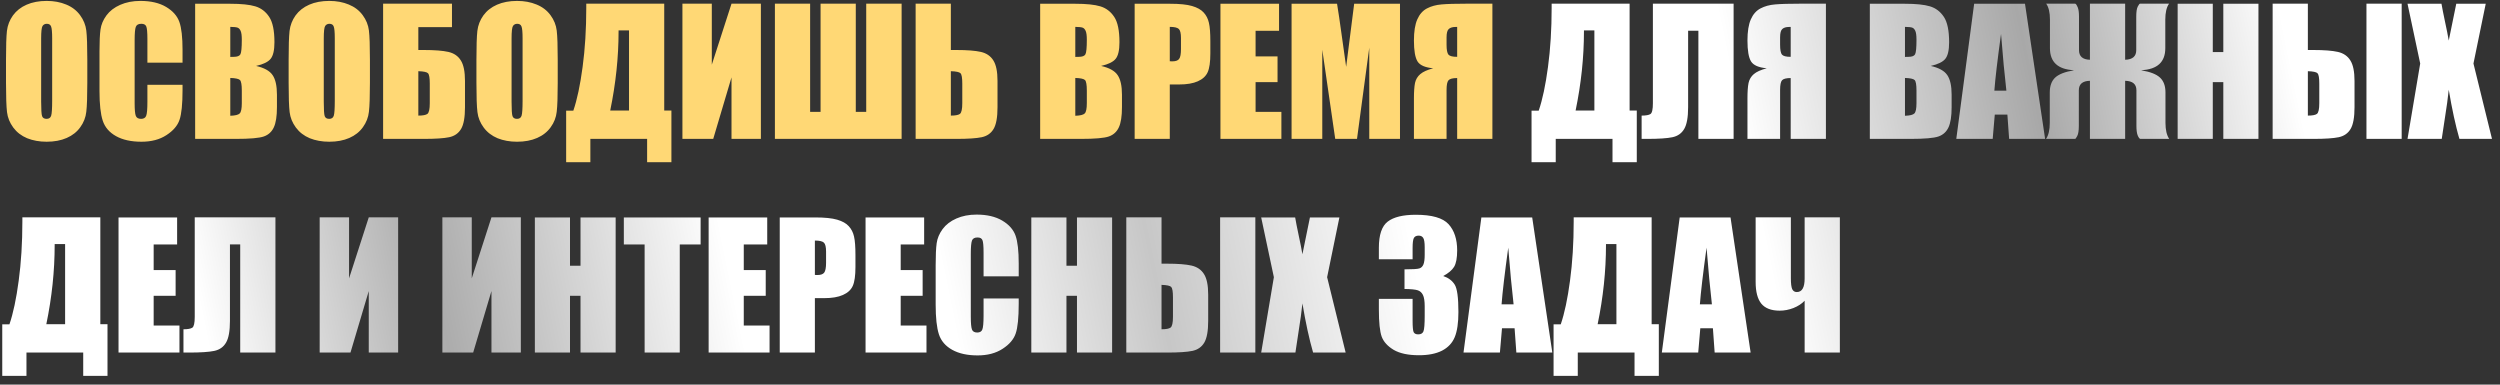
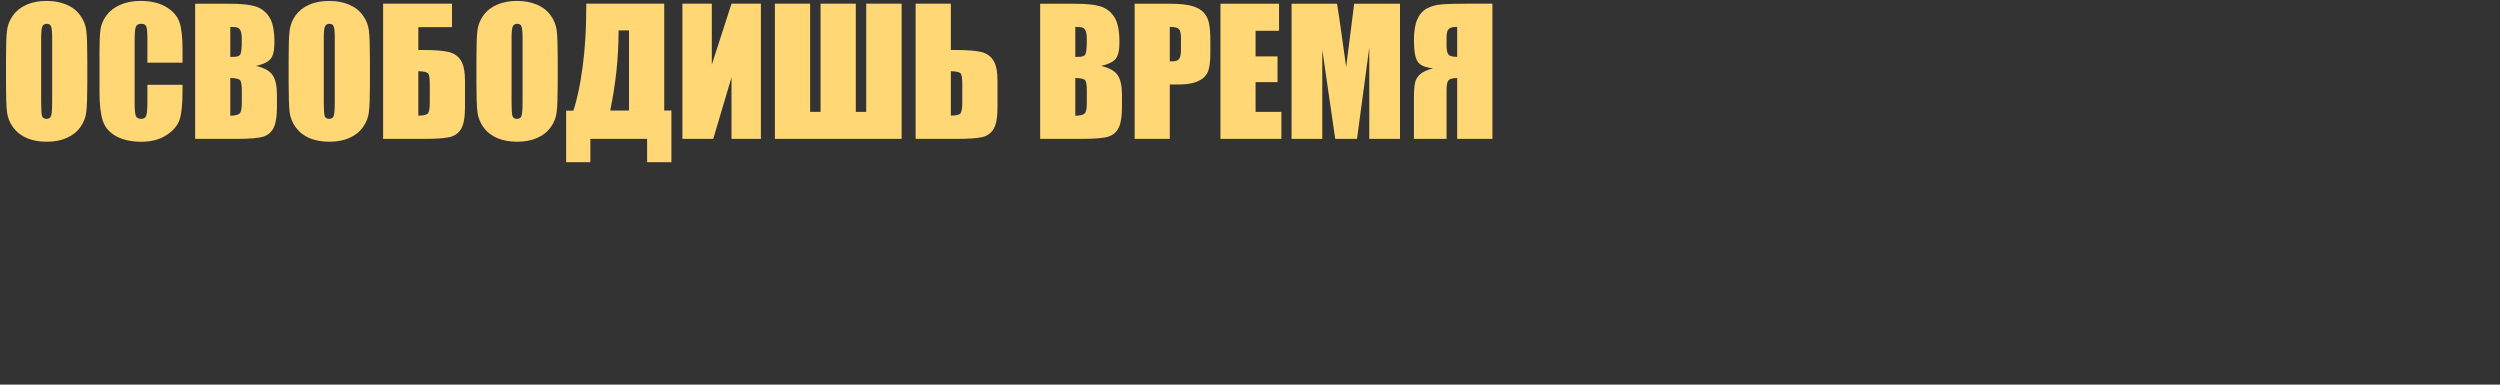
<svg xmlns="http://www.w3.org/2000/svg" width="234" height="36" viewBox="0 0 234 36" fill="none">
  <rect x="0" y="0" width="234" height="36" fill="#333333" stroke="none" />
-   <path d="M8.172 7.758C8.172 9.029 8.141 9.93 8.078 10.461C8.021 10.987 7.833 11.469 7.516 11.906C7.203 12.344 6.779 12.68 6.242 12.914C5.706 13.148 5.081 13.266 4.367 13.266C3.69 13.266 3.081 13.156 2.539 12.938C2.003 12.713 1.57 12.38 1.242 11.938C0.914 11.495 0.719 11.013 0.656 10.492C0.594 9.971 0.562 9.06 0.562 7.758V5.594C0.562 4.323 0.591 3.424 0.648 2.898C0.711 2.367 0.898 1.883 1.211 1.445C1.529 1.008 1.956 0.672 2.492 0.438C3.029 0.203 3.654 0.086 4.367 0.086C5.044 0.086 5.651 0.198 6.188 0.422C6.729 0.641 7.164 0.971 7.492 1.414C7.82 1.857 8.016 2.339 8.078 2.859C8.141 3.38 8.172 4.292 8.172 5.594V7.758ZM4.883 3.602C4.883 3.013 4.849 2.638 4.781 2.477C4.719 2.31 4.586 2.227 4.383 2.227C4.211 2.227 4.078 2.294 3.984 2.43C3.896 2.56 3.852 2.951 3.852 3.602V9.508C3.852 10.242 3.88 10.695 3.938 10.867C4 11.039 4.141 11.125 4.359 11.125C4.583 11.125 4.727 11.026 4.789 10.828C4.852 10.63 4.883 10.159 4.883 9.414V3.602ZM17.086 5.867H13.797V3.664C13.797 3.023 13.76 2.625 13.688 2.469C13.62 2.307 13.466 2.227 13.227 2.227C12.956 2.227 12.784 2.323 12.711 2.516C12.638 2.708 12.602 3.125 12.602 3.766V9.641C12.602 10.255 12.638 10.656 12.711 10.844C12.784 11.031 12.948 11.125 13.203 11.125C13.448 11.125 13.607 11.031 13.68 10.844C13.758 10.656 13.797 10.216 13.797 9.523V7.938H17.086V8.43C17.086 9.737 16.992 10.664 16.805 11.211C16.622 11.758 16.213 12.237 15.578 12.648C14.948 13.06 14.169 13.266 13.242 13.266C12.279 13.266 11.484 13.091 10.859 12.742C10.234 12.393 9.82 11.912 9.617 11.297C9.414 10.677 9.312 9.747 9.312 8.508V4.812C9.312 3.901 9.344 3.219 9.406 2.766C9.469 2.307 9.654 1.867 9.961 1.445C10.273 1.023 10.703 0.693 11.25 0.453C11.802 0.208 12.435 0.086 13.148 0.086C14.117 0.086 14.917 0.273 15.547 0.648C16.177 1.023 16.591 1.492 16.789 2.055C16.987 2.612 17.086 3.482 17.086 4.664V5.867ZM18.266 0.352H21.547C22.583 0.352 23.367 0.432 23.898 0.594C24.435 0.755 24.867 1.083 25.195 1.578C25.523 2.068 25.688 2.859 25.688 3.953C25.688 4.693 25.57 5.208 25.336 5.5C25.107 5.792 24.651 6.016 23.969 6.172C24.729 6.344 25.245 6.63 25.516 7.031C25.787 7.427 25.922 8.036 25.922 8.859V10.031C25.922 10.885 25.823 11.518 25.625 11.93C25.432 12.341 25.122 12.622 24.695 12.773C24.268 12.925 23.393 13 22.07 13H18.266V0.352ZM21.555 2.516V5.328C21.695 5.323 21.805 5.32 21.883 5.32C22.206 5.32 22.412 5.242 22.5 5.086C22.588 4.924 22.633 4.469 22.633 3.719C22.633 3.323 22.596 3.047 22.523 2.891C22.451 2.729 22.354 2.628 22.234 2.586C22.12 2.544 21.893 2.521 21.555 2.516ZM21.555 7.297V10.836C22.018 10.82 22.312 10.747 22.438 10.617C22.568 10.487 22.633 10.167 22.633 9.656V8.477C22.633 7.935 22.576 7.607 22.461 7.492C22.346 7.378 22.044 7.312 21.555 7.297ZM34.625 7.758C34.625 9.029 34.594 9.93 34.531 10.461C34.474 10.987 34.286 11.469 33.969 11.906C33.656 12.344 33.232 12.68 32.695 12.914C32.159 13.148 31.534 13.266 30.82 13.266C30.143 13.266 29.534 13.156 28.992 12.938C28.456 12.713 28.023 12.38 27.695 11.938C27.367 11.495 27.172 11.013 27.109 10.492C27.047 9.971 27.016 9.06 27.016 7.758V5.594C27.016 4.323 27.044 3.424 27.102 2.898C27.164 2.367 27.352 1.883 27.664 1.445C27.982 1.008 28.409 0.672 28.945 0.438C29.482 0.203 30.107 0.086 30.82 0.086C31.497 0.086 32.104 0.198 32.641 0.422C33.182 0.641 33.617 0.971 33.945 1.414C34.273 1.857 34.469 2.339 34.531 2.859C34.594 3.38 34.625 4.292 34.625 5.594V7.758ZM31.336 3.602C31.336 3.013 31.302 2.638 31.234 2.477C31.172 2.31 31.039 2.227 30.836 2.227C30.664 2.227 30.531 2.294 30.438 2.43C30.349 2.56 30.305 2.951 30.305 3.602V9.508C30.305 10.242 30.333 10.695 30.391 10.867C30.453 11.039 30.594 11.125 30.812 11.125C31.037 11.125 31.18 11.026 31.242 10.828C31.305 10.63 31.336 10.159 31.336 9.414V3.602ZM43.523 10.039C43.523 10.982 43.401 11.659 43.156 12.07C42.911 12.482 42.539 12.74 42.039 12.844C41.544 12.948 40.753 13 39.664 13H35.859V0.344H42.305V2.539H39.156V4.68H39.664C40.68 4.68 41.448 4.74 41.969 4.859C42.49 4.979 42.878 5.245 43.133 5.656C43.393 6.062 43.523 6.703 43.523 7.578V10.039ZM40.227 9.656V7.828C40.227 7.297 40.172 6.974 40.062 6.859C39.958 6.745 39.656 6.68 39.156 6.664V10.82C39.573 10.82 39.854 10.768 40 10.664C40.151 10.555 40.227 10.219 40.227 9.656ZM52.203 7.758C52.203 9.029 52.172 9.93 52.109 10.461C52.052 10.987 51.865 11.469 51.547 11.906C51.234 12.344 50.81 12.68 50.273 12.914C49.737 13.148 49.112 13.266 48.398 13.266C47.721 13.266 47.112 13.156 46.57 12.938C46.034 12.713 45.602 12.38 45.273 11.938C44.945 11.495 44.75 11.013 44.688 10.492C44.625 9.971 44.594 9.06 44.594 7.758V5.594C44.594 4.323 44.622 3.424 44.68 2.898C44.742 2.367 44.93 1.883 45.242 1.445C45.56 1.008 45.987 0.672 46.523 0.438C47.06 0.203 47.685 0.086 48.398 0.086C49.075 0.086 49.682 0.198 50.219 0.422C50.76 0.641 51.195 0.971 51.523 1.414C51.852 1.857 52.047 2.339 52.109 2.859C52.172 3.38 52.203 4.292 52.203 5.594V7.758ZM48.914 3.602C48.914 3.013 48.88 2.638 48.812 2.477C48.75 2.31 48.617 2.227 48.414 2.227C48.242 2.227 48.109 2.294 48.016 2.43C47.927 2.56 47.883 2.951 47.883 3.602V9.508C47.883 10.242 47.911 10.695 47.969 10.867C48.031 11.039 48.172 11.125 48.391 11.125C48.615 11.125 48.758 11.026 48.82 10.828C48.883 10.63 48.914 10.159 48.914 9.414V3.602ZM62.844 15.18H60.57V13H55.258V15.18H52.992V10.359H53.664C54.018 9.323 54.307 7.961 54.531 6.273C54.76 4.581 54.875 2.732 54.875 0.727V0.344H62.172V10.344H62.844V15.18ZM58.875 10.344V2.844H57.898V2.938C57.898 5.359 57.638 7.828 57.117 10.344H58.875ZM71.219 13H68.469V7.242L66.758 13H63.875V0.344H66.625V6.055L68.469 0.344H71.219V13ZM84.391 13H72.531V0.344H75.828V10.469H76.805V0.344H80.102V10.469H81.078V0.344H84.391V13ZM93.367 10.039C93.367 10.982 93.245 11.659 93 12.07C92.755 12.482 92.383 12.74 91.883 12.844C91.388 12.948 90.596 13 89.508 13H85.703V0.344H89V4.68H89.508C90.523 4.68 91.292 4.74 91.812 4.859C92.333 4.979 92.721 5.245 92.977 5.656C93.237 6.062 93.367 6.703 93.367 7.578V10.039ZM90.07 9.656V7.828C90.07 7.297 90.016 6.974 89.906 6.859C89.802 6.745 89.5 6.68 89 6.664V10.82C89.417 10.82 89.698 10.768 89.844 10.664C89.995 10.555 90.07 10.219 90.07 9.656ZM97.359 0.352H100.641C101.677 0.352 102.461 0.432 102.992 0.594C103.529 0.755 103.961 1.083 104.289 1.578C104.617 2.068 104.781 2.859 104.781 3.953C104.781 4.693 104.664 5.208 104.43 5.5C104.201 5.792 103.745 6.016 103.062 6.172C103.823 6.344 104.339 6.63 104.609 7.031C104.88 7.427 105.016 8.036 105.016 8.859V10.031C105.016 10.885 104.917 11.518 104.719 11.93C104.526 12.341 104.216 12.622 103.789 12.773C103.362 12.925 102.487 13 101.164 13H97.359V0.352ZM100.648 2.516V5.328C100.789 5.323 100.898 5.32 100.977 5.32C101.299 5.32 101.505 5.242 101.594 5.086C101.682 4.924 101.727 4.469 101.727 3.719C101.727 3.323 101.69 3.047 101.617 2.891C101.544 2.729 101.448 2.628 101.328 2.586C101.214 2.544 100.987 2.521 100.648 2.516ZM100.648 7.297V10.836C101.112 10.82 101.406 10.747 101.531 10.617C101.661 10.487 101.727 10.167 101.727 9.656V8.477C101.727 7.935 101.669 7.607 101.555 7.492C101.44 7.378 101.138 7.312 100.648 7.297ZM106.203 0.352H109.516C110.411 0.352 111.099 0.422 111.578 0.562C112.062 0.703 112.424 0.906 112.664 1.172C112.909 1.438 113.073 1.76 113.156 2.141C113.245 2.516 113.289 3.099 113.289 3.891V4.992C113.289 5.799 113.206 6.388 113.039 6.758C112.872 7.128 112.565 7.411 112.117 7.609C111.674 7.807 111.094 7.906 110.375 7.906H109.492V13H106.203V0.352ZM109.492 2.516V5.734C109.586 5.74 109.667 5.742 109.734 5.742C110.036 5.742 110.245 5.669 110.359 5.523C110.479 5.372 110.539 5.062 110.539 4.594V3.555C110.539 3.122 110.471 2.841 110.336 2.711C110.201 2.581 109.919 2.516 109.492 2.516ZM114.234 0.352H119.719V2.883H117.523V5.281H119.578V7.688H117.523V10.469H119.938V13H114.234V0.352ZM131.039 0.352V13H128.164V4.461L127.016 13H124.977L123.766 4.656V13H120.891V0.352H125.148C125.273 1.112 125.406 2.008 125.547 3.039L126 6.258L126.75 0.352H131.039ZM139.688 13H136.391V7.305C135.974 7.305 135.703 7.375 135.578 7.516C135.458 7.651 135.398 7.953 135.398 8.422V13H132.344V9.227C132.344 8.586 132.378 8.099 132.445 7.766C132.518 7.432 132.682 7.156 132.938 6.938C133.193 6.719 133.596 6.536 134.148 6.391C133.393 6.323 132.904 6.109 132.68 5.75C132.456 5.385 132.344 4.734 132.344 3.797C132.344 2.953 132.448 2.294 132.656 1.82C132.865 1.341 133.167 0.997 133.562 0.789C133.958 0.581 134.414 0.456 134.93 0.414C135.445 0.367 136.253 0.344 137.352 0.344H139.688V13ZM136.391 5.32V2.523H136.234C135.958 2.523 135.75 2.586 135.609 2.711C135.469 2.831 135.398 3.091 135.398 3.492V4.188C135.398 4.656 135.456 4.964 135.57 5.109C135.69 5.25 135.964 5.32 136.391 5.32Z" fill="#FFD875" />
-   <path d="M153.203 15.18H150.93V13H145.617V15.18H143.352V10.359H144.023C144.378 9.323 144.667 7.961 144.891 6.273C145.12 4.581 145.234 2.732 145.234 0.727V0.344H152.531V10.344H153.203V15.18ZM149.234 10.344V2.844H148.258V2.938C148.258 5.359 147.997 7.828 147.477 10.344H149.234ZM162.266 13H158.969V2.875H158.008V10.039C158.008 10.982 157.885 11.659 157.641 12.07C157.401 12.482 157.034 12.74 156.539 12.844C156.044 12.948 155.255 13 154.172 13H153.656V10.82C154.057 10.82 154.333 10.771 154.484 10.672C154.635 10.573 154.711 10.234 154.711 9.656V0.344H162.266V13ZM170.906 13H167.609V7.305C167.193 7.305 166.922 7.375 166.797 7.516C166.677 7.651 166.617 7.953 166.617 8.422V13H163.562V9.227C163.562 8.586 163.596 8.099 163.664 7.766C163.737 7.432 163.901 7.156 164.156 6.938C164.411 6.719 164.815 6.536 165.367 6.391C164.612 6.323 164.122 6.109 163.898 5.75C163.674 5.385 163.562 4.734 163.562 3.797C163.562 2.953 163.667 2.294 163.875 1.82C164.083 1.341 164.385 0.997 164.781 0.789C165.177 0.581 165.633 0.456 166.148 0.414C166.664 0.367 167.471 0.344 168.57 0.344H170.906V13ZM167.609 5.32V2.523H167.453C167.177 2.523 166.969 2.586 166.828 2.711C166.688 2.831 166.617 3.091 166.617 3.492V4.188C166.617 4.656 166.674 4.964 166.789 5.109C166.909 5.25 167.182 5.32 167.609 5.32ZM175.016 0.352H178.297C179.333 0.352 180.117 0.432 180.648 0.594C181.185 0.755 181.617 1.083 181.945 1.578C182.273 2.068 182.438 2.859 182.438 3.953C182.438 4.693 182.32 5.208 182.086 5.5C181.857 5.792 181.401 6.016 180.719 6.172C181.479 6.344 181.995 6.63 182.266 7.031C182.536 7.427 182.672 8.036 182.672 8.859V10.031C182.672 10.885 182.573 11.518 182.375 11.93C182.182 12.341 181.872 12.622 181.445 12.773C181.018 12.925 180.143 13 178.82 13H175.016V0.352ZM178.305 2.516V5.328C178.445 5.323 178.555 5.32 178.633 5.32C178.956 5.32 179.161 5.242 179.25 5.086C179.339 4.924 179.383 4.469 179.383 3.719C179.383 3.323 179.346 3.047 179.273 2.891C179.201 2.729 179.104 2.628 178.984 2.586C178.87 2.544 178.643 2.521 178.305 2.516ZM178.305 7.297V10.836C178.768 10.82 179.062 10.747 179.188 10.617C179.318 10.487 179.383 10.167 179.383 9.656V8.477C179.383 7.935 179.326 7.607 179.211 7.492C179.096 7.378 178.794 7.312 178.305 7.297ZM189.539 0.352L191.422 13H188.055L187.891 10.727H186.711L186.516 13H183.109L184.781 0.352H189.539ZM187.797 8.484C187.63 7.052 187.464 5.284 187.297 3.18C186.964 5.596 186.755 7.365 186.672 8.484H187.797ZM195.617 7.562C194.924 7.578 194.578 7.875 194.578 8.453V11.781C194.578 12.224 194.529 12.539 194.43 12.727C194.336 12.909 194.268 13 194.227 13H191.508C191.742 12.662 191.859 12.159 191.859 11.492V8.648C191.859 8.044 192.026 7.583 192.359 7.266C192.698 6.948 193.276 6.721 194.094 6.586V6.57C192.615 6.492 191.875 5.805 191.875 4.508V1.828C191.875 1.167 191.758 0.672 191.523 0.344H194.242C194.32 0.375 194.398 0.49 194.477 0.688C194.555 0.88 194.594 1.167 194.594 1.547V4.695C194.594 5.273 194.935 5.573 195.617 5.594V0.344H198.914V5.594C199.607 5.573 199.953 5.273 199.953 4.695V1.547C199.953 1.109 200 0.799 200.094 0.617C200.188 0.435 200.258 0.344 200.305 0.344H203.023C202.789 0.672 202.672 1.167 202.672 1.828V4.508C202.672 5.805 201.93 6.492 200.445 6.57V6.586C201.263 6.721 201.841 6.948 202.18 7.266C202.518 7.583 202.688 8.044 202.688 8.648V11.492C202.688 12.159 202.805 12.662 203.039 13H200.32C200.237 12.963 200.156 12.846 200.078 12.648C200.005 12.45 199.969 12.162 199.969 11.781V8.453C199.969 7.875 199.617 7.578 198.914 7.562V13H195.617V7.562ZM211.391 0.352V13H208.102V7.688H207.117V13H203.828V0.352H207.117V4.875H208.102V0.352H211.391ZM220.383 10.039C220.383 10.982 220.26 11.659 220.016 12.07C219.771 12.482 219.398 12.74 218.898 12.844C218.404 12.948 217.612 13 216.523 13H212.719V0.344H216.016V4.68H216.523C217.539 4.68 218.307 4.74 218.828 4.859C219.349 4.979 219.737 5.245 219.992 5.656C220.253 6.062 220.383 6.703 220.383 7.578V10.039ZM217.086 9.656V7.828C217.086 7.297 217.031 6.974 216.922 6.859C216.818 6.745 216.516 6.68 216.016 6.664V10.82C216.432 10.82 216.714 10.768 216.859 10.664C217.01 10.555 217.086 10.219 217.086 9.656ZM224.797 13H221.5V0.344H224.797V13ZM232.664 0.352L231.516 5.945L233.25 13H230.203C229.839 11.74 229.505 10.206 229.203 8.398C229.12 9.195 229.005 10.042 228.859 10.938L228.547 13H225.344L226.531 5.945L225.344 0.352H228.523C228.581 0.701 228.695 1.281 228.867 2.094C229.003 2.714 229.115 3.281 229.203 3.797L229.906 0.352H232.664ZM10.062 35.18H7.789V33H2.477V35.18H0.211V30.359H0.883C1.237 29.323 1.526 27.961 1.75 26.273C1.979 24.581 2.094 22.732 2.094 20.727V20.344H9.391V30.344H10.062V35.18ZM6.094 30.344V22.844H5.117V22.938C5.117 25.359 4.857 27.828 4.336 30.344H6.094ZM11.094 20.352H16.578V22.883H14.383V25.281H16.438V27.688H14.383V30.469H16.797V33H11.094V20.352ZM25.781 33H22.484V22.875H21.523V30.039C21.523 30.982 21.401 31.659 21.156 32.07C20.917 32.482 20.549 32.74 20.055 32.844C19.56 32.948 18.771 33 17.688 33H17.172V30.82C17.573 30.82 17.849 30.771 18 30.672C18.151 30.573 18.227 30.234 18.227 29.656V20.344H25.781V33ZM37.266 33H34.516V27.242L32.805 33H29.922V20.344H32.672V26.055L34.516 20.344H37.266V33ZM48.75 33H46V27.242L44.289 33H41.406V20.344H44.156V26.055L46 20.344H48.75V33ZM57.625 20.352V33H54.336V27.688H53.352V33H50.062V20.352H53.352V24.875H54.336V20.352H57.625ZM65.578 20.352V22.883H63.625V33H60.336V22.883H58.391V20.352H65.578ZM66.328 20.352H71.812V22.883H69.617V25.281H71.672V27.688H69.617V30.469H72.031V33H66.328V20.352ZM72.984 20.352H76.297C77.193 20.352 77.88 20.422 78.359 20.562C78.844 20.703 79.206 20.906 79.445 21.172C79.69 21.438 79.854 21.76 79.938 22.141C80.026 22.516 80.07 23.099 80.07 23.891V24.992C80.07 25.799 79.987 26.388 79.82 26.758C79.654 27.128 79.346 27.412 78.898 27.609C78.456 27.807 77.875 27.906 77.156 27.906H76.273V33H72.984V20.352ZM76.273 22.516V25.734C76.367 25.74 76.448 25.742 76.516 25.742C76.818 25.742 77.026 25.669 77.141 25.523C77.26 25.372 77.32 25.062 77.32 24.594V23.555C77.32 23.122 77.253 22.841 77.117 22.711C76.982 22.581 76.701 22.516 76.273 22.516ZM81.016 20.352H86.5V22.883H84.305V25.281H86.359V27.688H84.305V30.469H86.719V33H81.016V20.352ZM95.352 25.867H92.062V23.664C92.062 23.023 92.026 22.625 91.953 22.469C91.885 22.307 91.732 22.227 91.492 22.227C91.221 22.227 91.049 22.323 90.977 22.516C90.904 22.708 90.867 23.125 90.867 23.766V29.641C90.867 30.255 90.904 30.656 90.977 30.844C91.049 31.031 91.213 31.125 91.469 31.125C91.713 31.125 91.872 31.031 91.945 30.844C92.023 30.656 92.062 30.216 92.062 29.523V27.938H95.352V28.43C95.352 29.737 95.258 30.664 95.07 31.211C94.888 31.758 94.479 32.237 93.844 32.648C93.213 33.06 92.435 33.266 91.508 33.266C90.544 33.266 89.75 33.091 89.125 32.742C88.5 32.393 88.086 31.912 87.883 31.297C87.68 30.677 87.578 29.747 87.578 28.508V24.812C87.578 23.901 87.609 23.219 87.672 22.766C87.734 22.307 87.919 21.867 88.227 21.445C88.539 21.023 88.969 20.693 89.516 20.453C90.068 20.208 90.701 20.086 91.414 20.086C92.383 20.086 93.182 20.273 93.812 20.648C94.443 21.023 94.857 21.492 95.055 22.055C95.253 22.612 95.352 23.482 95.352 24.664V25.867ZM104.094 20.352V33H100.805V27.688H99.82V33H96.531V20.352H99.82V24.875H100.805V20.352H104.094ZM113.086 30.039C113.086 30.982 112.964 31.659 112.719 32.07C112.474 32.482 112.102 32.74 111.602 32.844C111.107 32.948 110.315 33 109.227 33H105.422V20.344H108.719V24.68H109.227C110.242 24.68 111.01 24.74 111.531 24.859C112.052 24.979 112.44 25.245 112.695 25.656C112.956 26.062 113.086 26.703 113.086 27.578V30.039ZM109.789 29.656V27.828C109.789 27.297 109.734 26.974 109.625 26.859C109.521 26.745 109.219 26.68 108.719 26.664V30.82C109.135 30.82 109.417 30.768 109.562 30.664C109.714 30.555 109.789 30.219 109.789 29.656ZM117.5 33H114.203V20.344H117.5V33ZM125.367 20.352L124.219 25.945L125.953 33H122.906C122.542 31.74 122.208 30.206 121.906 28.398C121.823 29.195 121.708 30.042 121.562 30.938L121.25 33H118.047L119.234 25.945L118.047 20.352H121.227C121.284 20.701 121.398 21.281 121.57 22.094C121.706 22.713 121.818 23.281 121.906 23.797L122.609 20.352H125.367ZM135.086 25.836C135.565 25.997 135.922 26.263 136.156 26.633C136.391 26.997 136.508 27.857 136.508 29.211C136.508 30.216 136.393 30.997 136.164 31.555C135.935 32.107 135.539 32.529 134.977 32.82C134.414 33.107 133.693 33.25 132.812 33.25C131.812 33.25 131.026 33.083 130.453 32.75C129.885 32.411 129.51 32 129.328 31.516C129.151 31.026 129.062 30.18 129.062 28.977V27.977H132.219V30.031C132.219 30.578 132.25 30.927 132.312 31.078C132.38 31.224 132.526 31.297 132.75 31.297C132.995 31.297 133.156 31.203 133.234 31.016C133.312 30.828 133.352 30.338 133.352 29.547V28.672C133.352 28.188 133.297 27.833 133.188 27.609C133.078 27.385 132.917 27.24 132.703 27.172C132.49 27.099 132.076 27.057 131.461 27.047V25.211C132.211 25.211 132.674 25.182 132.852 25.125C133.029 25.068 133.156 24.943 133.234 24.75C133.312 24.557 133.352 24.255 133.352 23.844V23.141C133.352 22.698 133.305 22.406 133.211 22.266C133.122 22.125 132.982 22.055 132.789 22.055C132.57 22.055 132.419 22.13 132.336 22.281C132.258 22.427 132.219 22.742 132.219 23.227V24.266H129.062V23.188C129.062 21.979 129.339 21.164 129.891 20.742C130.443 20.315 131.32 20.102 132.523 20.102C134.029 20.102 135.049 20.396 135.586 20.984C136.122 21.573 136.391 22.391 136.391 23.438C136.391 24.146 136.294 24.659 136.102 24.977C135.909 25.289 135.57 25.576 135.086 25.836ZM143.414 20.352L145.297 33H141.93L141.766 30.727H140.586L140.391 33H136.984L138.656 20.352H143.414ZM141.672 28.484C141.505 27.052 141.339 25.284 141.172 23.18C140.839 25.596 140.63 27.365 140.547 28.484H141.672ZM155.266 35.18H152.992V33H147.68V35.18H145.414V30.359H146.086C146.44 29.323 146.729 27.961 146.953 26.273C147.182 24.581 147.297 22.732 147.297 20.727V20.344H154.594V30.344H155.266V35.18ZM151.297 30.344V22.844H150.32V22.938C150.32 25.359 150.06 27.828 149.539 30.344H151.297ZM161.977 20.352L163.859 33H160.492L160.328 30.727H159.148L158.953 33H155.547L157.219 20.352H161.977ZM160.234 28.484C160.068 27.052 159.901 25.284 159.734 23.18C159.401 25.596 159.193 27.365 159.109 28.484H160.234ZM168.914 28.148C168.648 28.43 168.302 28.656 167.875 28.828C167.448 28.995 167.016 29.078 166.578 29.078C165.792 29.078 165.219 28.859 164.859 28.422C164.505 27.984 164.328 27.307 164.328 26.391V20.344H167.625V26.039C167.625 26.534 167.667 26.875 167.75 27.062C167.839 27.245 167.982 27.336 168.18 27.336C168.669 27.336 168.914 26.914 168.914 26.07V20.344H172.211V33H168.914V28.148Z" fill="url(#paint0_linear_1675_780)" />
+   <path d="M8.172 7.758C8.172 9.029 8.141 9.93 8.078 10.461C8.021 10.987 7.833 11.469 7.516 11.906C7.203 12.344 6.779 12.68 6.242 12.914C5.706 13.148 5.081 13.266 4.367 13.266C3.69 13.266 3.081 13.156 2.539 12.938C2.003 12.713 1.57 12.38 1.242 11.938C0.914 11.495 0.719 11.013 0.656 10.492C0.594 9.971 0.562 9.06 0.562 7.758V5.594C0.562 4.323 0.591 3.424 0.648 2.898C0.711 2.367 0.898 1.883 1.211 1.445C1.529 1.008 1.956 0.672 2.492 0.438C3.029 0.203 3.654 0.086 4.367 0.086C5.044 0.086 5.651 0.198 6.188 0.422C6.729 0.641 7.164 0.971 7.492 1.414C7.82 1.857 8.016 2.339 8.078 2.859C8.141 3.38 8.172 4.292 8.172 5.594V7.758ZM4.883 3.602C4.883 3.013 4.849 2.638 4.781 2.477C4.719 2.31 4.586 2.227 4.383 2.227C4.211 2.227 4.078 2.294 3.984 2.43C3.896 2.56 3.852 2.951 3.852 3.602V9.508C3.852 10.242 3.88 10.695 3.938 10.867C4 11.039 4.141 11.125 4.359 11.125C4.583 11.125 4.727 11.026 4.789 10.828C4.852 10.63 4.883 10.159 4.883 9.414V3.602ZM17.086 5.867H13.797V3.664C13.797 3.023 13.76 2.625 13.688 2.469C13.62 2.307 13.466 2.227 13.227 2.227C12.956 2.227 12.784 2.323 12.711 2.516C12.638 2.708 12.602 3.125 12.602 3.766V9.641C12.602 10.255 12.638 10.656 12.711 10.844C12.784 11.031 12.948 11.125 13.203 11.125C13.448 11.125 13.607 11.031 13.68 10.844C13.758 10.656 13.797 10.216 13.797 9.523V7.938H17.086V8.43C17.086 9.737 16.992 10.664 16.805 11.211C16.622 11.758 16.213 12.237 15.578 12.648C14.948 13.06 14.169 13.266 13.242 13.266C12.279 13.266 11.484 13.091 10.859 12.742C10.234 12.393 9.82 11.912 9.617 11.297C9.414 10.677 9.312 9.747 9.312 8.508V4.812C9.312 3.901 9.344 3.219 9.406 2.766C9.469 2.307 9.654 1.867 9.961 1.445C10.273 1.023 10.703 0.693 11.25 0.453C11.802 0.208 12.435 0.086 13.148 0.086C14.117 0.086 14.917 0.273 15.547 0.648C16.177 1.023 16.591 1.492 16.789 2.055C16.987 2.612 17.086 3.482 17.086 4.664V5.867ZM18.266 0.352H21.547C22.583 0.352 23.367 0.432 23.898 0.594C24.435 0.755 24.867 1.083 25.195 1.578C25.523 2.068 25.688 2.859 25.688 3.953C25.688 4.693 25.57 5.208 25.336 5.5C25.107 5.792 24.651 6.016 23.969 6.172C24.729 6.344 25.245 6.63 25.516 7.031C25.787 7.427 25.922 8.036 25.922 8.859V10.031C25.922 10.885 25.823 11.518 25.625 11.93C25.432 12.341 25.122 12.622 24.695 12.773C24.268 12.925 23.393 13 22.07 13H18.266V0.352ZM21.555 2.516V5.328C21.695 5.323 21.805 5.32 21.883 5.32C22.206 5.32 22.412 5.242 22.5 5.086C22.588 4.924 22.633 4.469 22.633 3.719C22.633 3.323 22.596 3.047 22.523 2.891C22.451 2.729 22.354 2.628 22.234 2.586C22.12 2.544 21.893 2.521 21.555 2.516ZM21.555 7.297V10.836C22.018 10.82 22.312 10.747 22.438 10.617C22.568 10.487 22.633 10.167 22.633 9.656V8.477C22.633 7.935 22.576 7.607 22.461 7.492C22.346 7.378 22.044 7.312 21.555 7.297ZM34.625 7.758C34.625 9.029 34.594 9.93 34.531 10.461C34.474 10.987 34.286 11.469 33.969 11.906C33.656 12.344 33.232 12.68 32.695 12.914C32.159 13.148 31.534 13.266 30.82 13.266C30.143 13.266 29.534 13.156 28.992 12.938C28.456 12.713 28.023 12.38 27.695 11.938C27.367 11.495 27.172 11.013 27.109 10.492C27.047 9.971 27.016 9.06 27.016 7.758V5.594C27.016 4.323 27.044 3.424 27.102 2.898C27.164 2.367 27.352 1.883 27.664 1.445C27.982 1.008 28.409 0.672 28.945 0.438C29.482 0.203 30.107 0.086 30.82 0.086C31.497 0.086 32.104 0.198 32.641 0.422C33.182 0.641 33.617 0.971 33.945 1.414C34.273 1.857 34.469 2.339 34.531 2.859C34.594 3.38 34.625 4.292 34.625 5.594V7.758ZM31.336 3.602C31.336 3.013 31.302 2.638 31.234 2.477C31.172 2.31 31.039 2.227 30.836 2.227C30.664 2.227 30.531 2.294 30.438 2.43C30.349 2.56 30.305 2.951 30.305 3.602V9.508C30.305 10.242 30.333 10.695 30.391 10.867C30.453 11.039 30.594 11.125 30.812 11.125C31.037 11.125 31.18 11.026 31.242 10.828C31.305 10.63 31.336 10.159 31.336 9.414V3.602ZM43.523 10.039C43.523 10.982 43.401 11.659 43.156 12.07C42.911 12.482 42.539 12.74 42.039 12.844C41.544 12.948 40.753 13 39.664 13H35.859V0.344H42.305V2.539H39.156V4.68H39.664C40.68 4.68 41.448 4.74 41.969 4.859C42.49 4.979 42.878 5.245 43.133 5.656C43.393 6.062 43.523 6.703 43.523 7.578V10.039ZM40.227 9.656V7.828C40.227 7.297 40.172 6.974 40.062 6.859C39.958 6.745 39.656 6.68 39.156 6.664V10.82C39.573 10.82 39.854 10.768 40 10.664C40.151 10.555 40.227 10.219 40.227 9.656ZM52.203 7.758C52.203 9.029 52.172 9.93 52.109 10.461C52.052 10.987 51.865 11.469 51.547 11.906C51.234 12.344 50.81 12.68 50.273 12.914C49.737 13.148 49.112 13.266 48.398 13.266C47.721 13.266 47.112 13.156 46.57 12.938C46.034 12.713 45.602 12.38 45.273 11.938C44.945 11.495 44.75 11.013 44.688 10.492C44.625 9.971 44.594 9.06 44.594 7.758V5.594C44.594 4.323 44.622 3.424 44.68 2.898C44.742 2.367 44.93 1.883 45.242 1.445C45.56 1.008 45.987 0.672 46.523 0.438C47.06 0.203 47.685 0.086 48.398 0.086C49.075 0.086 49.682 0.198 50.219 0.422C50.76 0.641 51.195 0.971 51.523 1.414C51.852 1.857 52.047 2.339 52.109 2.859C52.172 3.38 52.203 4.292 52.203 5.594V7.758ZM48.914 3.602C48.914 3.013 48.88 2.638 48.812 2.477C48.75 2.31 48.617 2.227 48.414 2.227C48.242 2.227 48.109 2.294 48.016 2.43C47.927 2.56 47.883 2.951 47.883 3.602V9.508C47.883 10.242 47.911 10.695 47.969 10.867C48.031 11.039 48.172 11.125 48.391 11.125C48.615 11.125 48.758 11.026 48.82 10.828C48.883 10.63 48.914 10.159 48.914 9.414V3.602ZM62.844 15.18H60.57V13H55.258V15.18H52.992V10.359H53.664C54.018 9.323 54.307 7.961 54.531 6.273C54.76 4.581 54.875 2.732 54.875 0.727V0.344H62.172V10.344H62.844V15.18ZM58.875 10.344V2.844H57.898V2.938C57.898 5.359 57.638 7.828 57.117 10.344H58.875ZM71.219 13H68.469V7.242L66.758 13H63.875V0.344H66.625V6.055L68.469 0.344H71.219V13ZM84.391 13H72.531V0.344H75.828V10.469H76.805V0.344H80.102V10.469H81.078V0.344H84.391V13ZM93.367 10.039C93.367 10.982 93.245 11.659 93 12.07C92.755 12.482 92.383 12.74 91.883 12.844C91.388 12.948 90.596 13 89.508 13H85.703V0.344H89V4.68H89.508C90.523 4.68 91.292 4.74 91.812 4.859C92.333 4.979 92.721 5.245 92.977 5.656C93.237 6.062 93.367 6.703 93.367 7.578V10.039ZM90.07 9.656V7.828C90.07 7.297 90.016 6.974 89.906 6.859C89.802 6.745 89.5 6.68 89 6.664V10.82C89.417 10.82 89.698 10.768 89.844 10.664C89.995 10.555 90.07 10.219 90.07 9.656ZM97.359 0.352H100.641C101.677 0.352 102.461 0.432 102.992 0.594C103.529 0.755 103.961 1.083 104.289 1.578C104.617 2.068 104.781 2.859 104.781 3.953C104.781 4.693 104.664 5.208 104.43 5.5C104.201 5.792 103.745 6.016 103.062 6.172C103.823 6.344 104.339 6.63 104.609 7.031C104.88 7.427 105.016 8.036 105.016 8.859V10.031C105.016 10.885 104.917 11.518 104.719 11.93C104.526 12.341 104.216 12.622 103.789 12.773C103.362 12.925 102.487 13 101.164 13H97.359V0.352ZM100.648 2.516V5.328C100.789 5.323 100.898 5.32 100.977 5.32C101.299 5.32 101.505 5.242 101.594 5.086C101.682 4.924 101.727 4.469 101.727 3.719C101.727 3.323 101.69 3.047 101.617 2.891C101.544 2.729 101.448 2.628 101.328 2.586C101.214 2.544 100.987 2.521 100.648 2.516ZM100.648 7.297V10.836C101.112 10.82 101.406 10.747 101.531 10.617C101.661 10.487 101.727 10.167 101.727 9.656V8.477C101.727 7.935 101.669 7.607 101.555 7.492C101.44 7.378 101.138 7.312 100.648 7.297ZM106.203 0.352H109.516C110.411 0.352 111.099 0.422 111.578 0.562C112.062 0.703 112.424 0.906 112.664 1.172C112.909 1.438 113.073 1.76 113.156 2.141C113.245 2.516 113.289 3.099 113.289 3.891V4.992C113.289 5.799 113.206 6.388 113.039 6.758C112.872 7.128 112.565 7.411 112.117 7.609C111.674 7.807 111.094 7.906 110.375 7.906H109.492V13H106.203ZM109.492 2.516V5.734C109.586 5.74 109.667 5.742 109.734 5.742C110.036 5.742 110.245 5.669 110.359 5.523C110.479 5.372 110.539 5.062 110.539 4.594V3.555C110.539 3.122 110.471 2.841 110.336 2.711C110.201 2.581 109.919 2.516 109.492 2.516ZM114.234 0.352H119.719V2.883H117.523V5.281H119.578V7.688H117.523V10.469H119.938V13H114.234V0.352ZM131.039 0.352V13H128.164V4.461L127.016 13H124.977L123.766 4.656V13H120.891V0.352H125.148C125.273 1.112 125.406 2.008 125.547 3.039L126 6.258L126.75 0.352H131.039ZM139.688 13H136.391V7.305C135.974 7.305 135.703 7.375 135.578 7.516C135.458 7.651 135.398 7.953 135.398 8.422V13H132.344V9.227C132.344 8.586 132.378 8.099 132.445 7.766C132.518 7.432 132.682 7.156 132.938 6.938C133.193 6.719 133.596 6.536 134.148 6.391C133.393 6.323 132.904 6.109 132.68 5.75C132.456 5.385 132.344 4.734 132.344 3.797C132.344 2.953 132.448 2.294 132.656 1.82C132.865 1.341 133.167 0.997 133.562 0.789C133.958 0.581 134.414 0.456 134.93 0.414C135.445 0.367 136.253 0.344 137.352 0.344H139.688V13ZM136.391 5.32V2.523H136.234C135.958 2.523 135.75 2.586 135.609 2.711C135.469 2.831 135.398 3.091 135.398 3.492V4.188C135.398 4.656 135.456 4.964 135.57 5.109C135.69 5.25 135.964 5.32 136.391 5.32Z" fill="#FFD875" />
  <defs>
    <linearGradient id="paint0_linear_1675_780" x1="-1.54621e-06" y1="30.006" x2="233.854" y2="-18.081" gradientUnits="userSpaceOnUse">
      <stop stop-color="white" />
      <stop offset="0.078" stop-color="white" />
      <stop offset="0.17" stop-color="#ACACAC" />
      <stop offset="0.284" stop-color="white" />
      <stop offset="0.366" stop-color="white" />
      <stop offset="0.447" stop-color="#C7C7C7" />
      <stop offset="0.548" stop-color="white" />
      <stop offset="0.684" stop-color="white" />
      <stop offset="0.799" stop-color="#A8A8A8" />
      <stop offset="0.9" stop-color="white" />
      <stop offset="1" stop-color="white" />
    </linearGradient>
  </defs>
</svg>